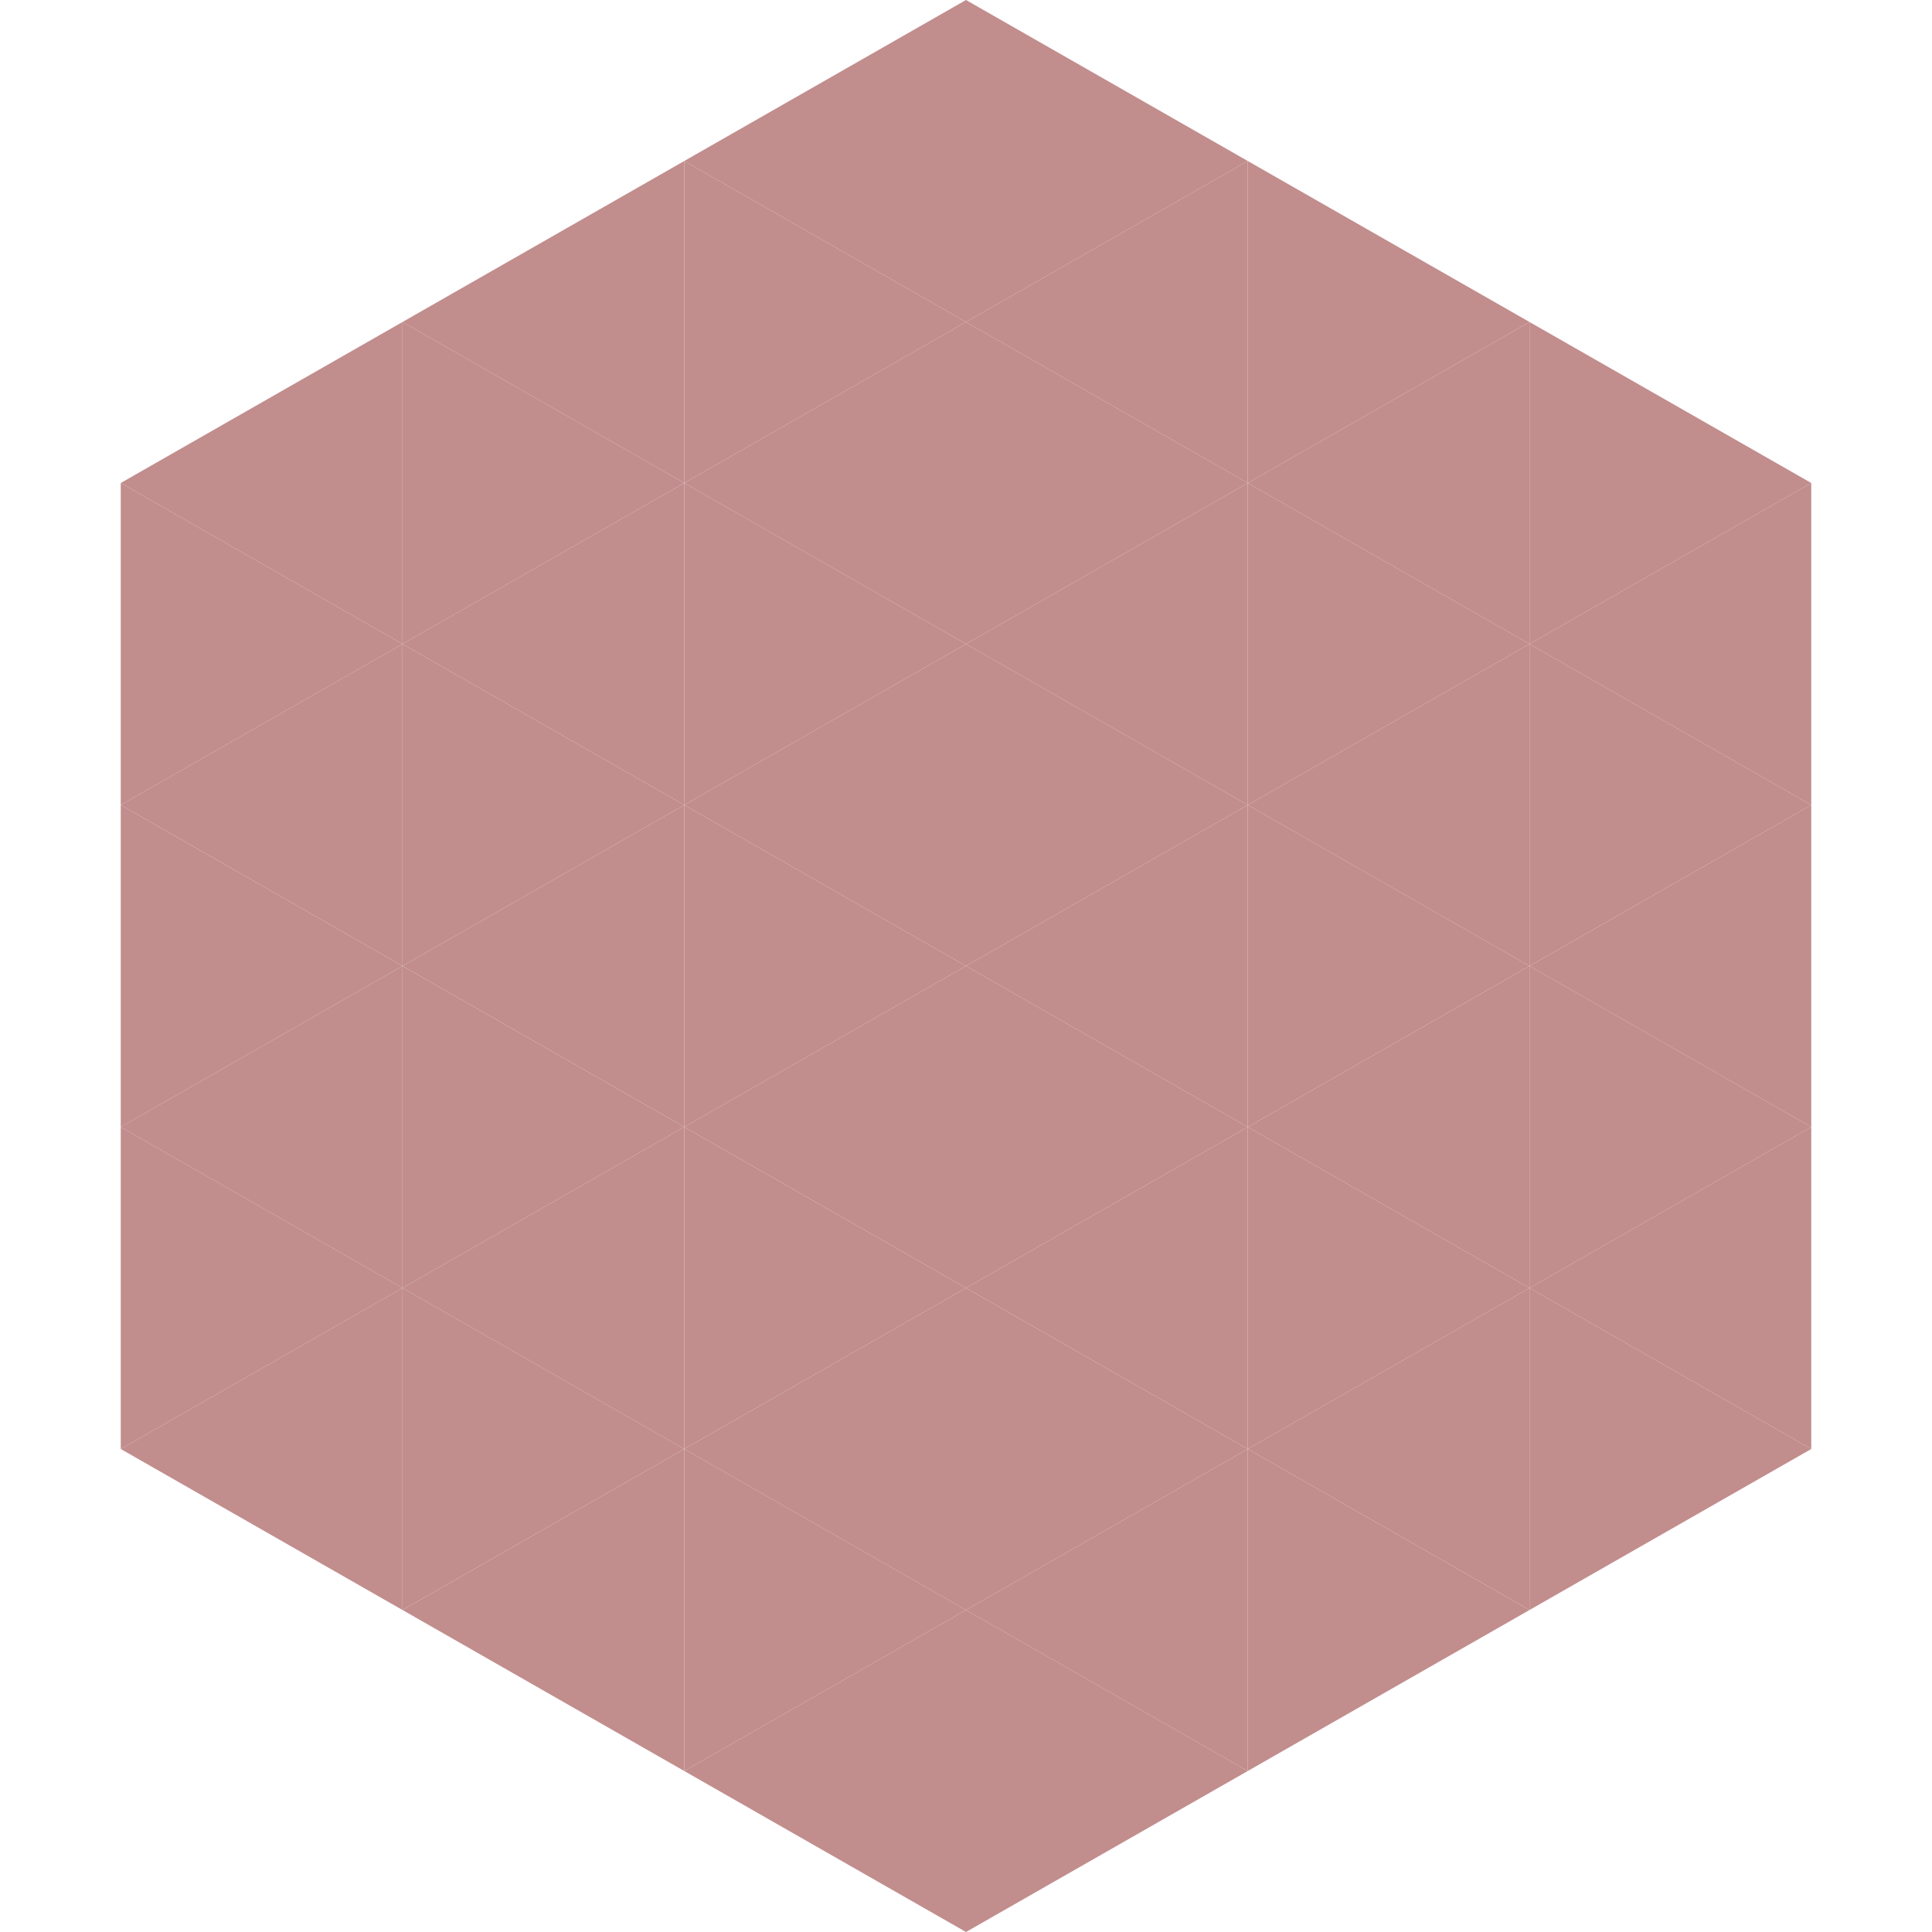
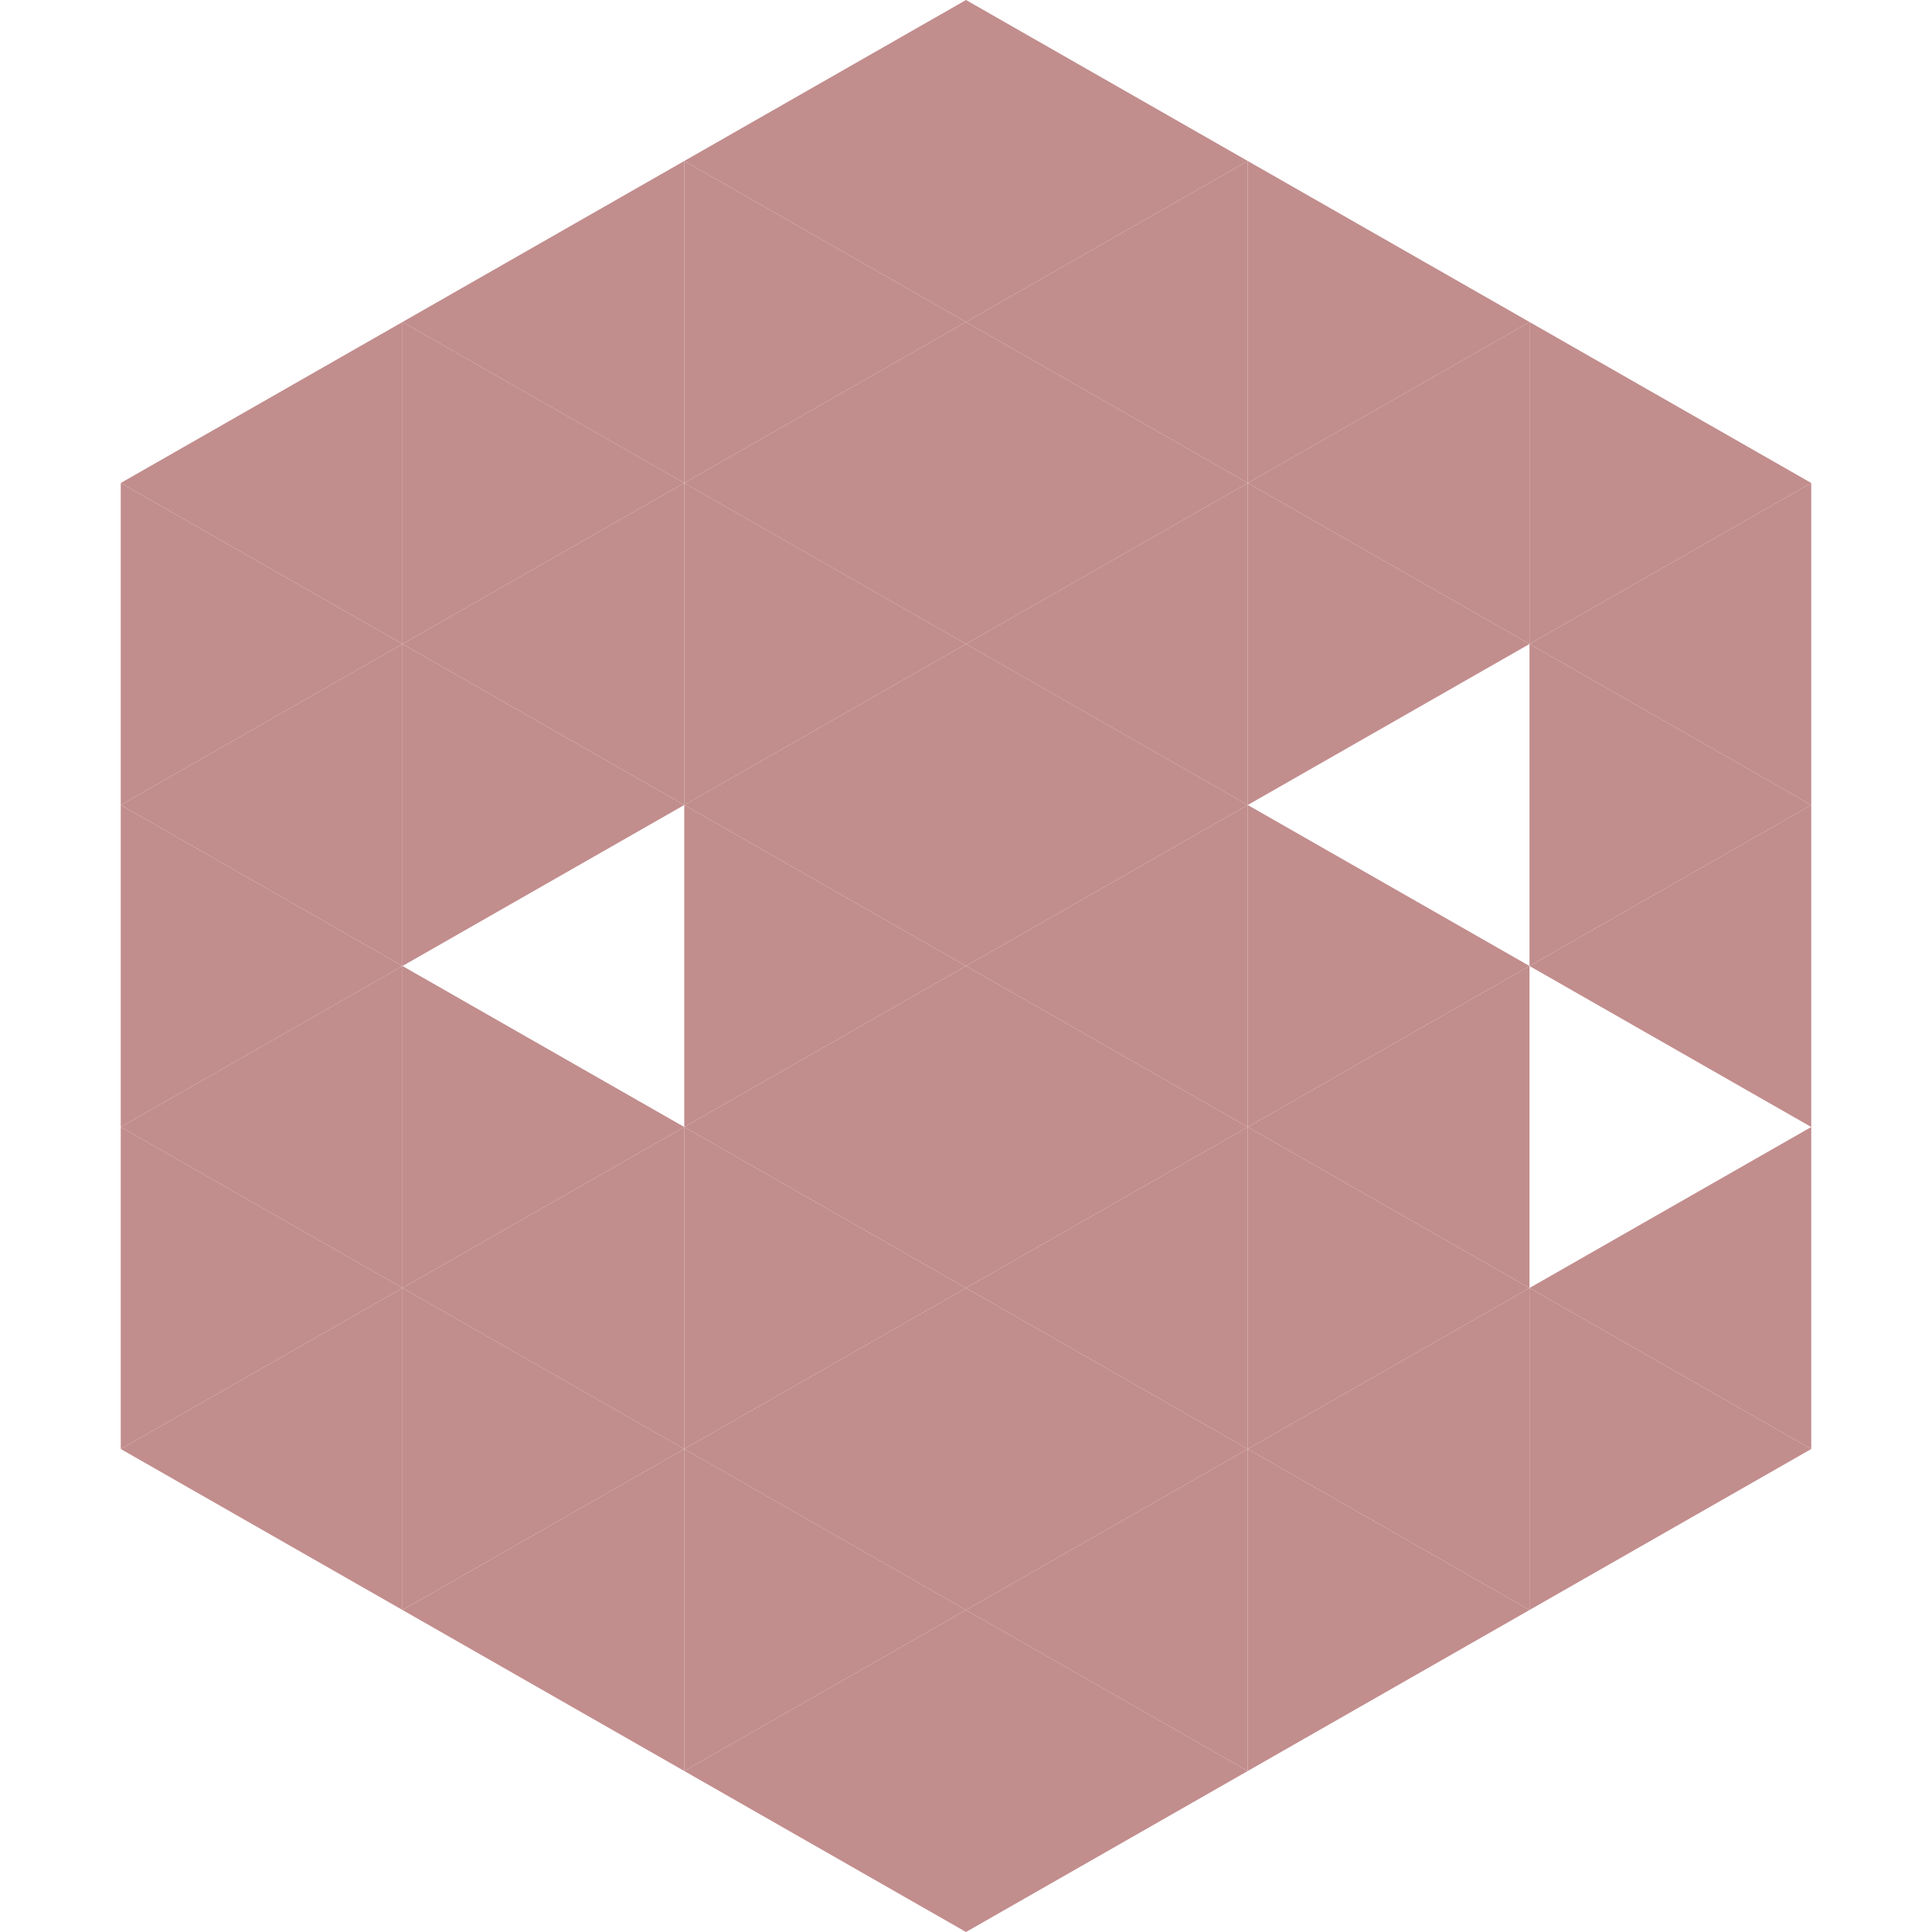
<svg xmlns="http://www.w3.org/2000/svg" width="240" height="240">
  <polygon points="50,40 15,60 50,80" style="fill:rgb(194,141,141)" />
  <polygon points="190,40 225,60 190,80" style="fill:rgb(194,141,141)" />
  <polygon points="15,60 50,80 15,100" style="fill:rgb(194,141,141)" />
  <polygon points="225,60 190,80 225,100" style="fill:rgb(194,141,141)" />
  <polygon points="50,80 15,100 50,120" style="fill:rgb(194,141,141)" />
  <polygon points="190,80 225,100 190,120" style="fill:rgb(194,141,141)" />
  <polygon points="15,100 50,120 15,140" style="fill:rgb(194,141,141)" />
  <polygon points="225,100 190,120 225,140" style="fill:rgb(194,141,141)" />
  <polygon points="50,120 15,140 50,160" style="fill:rgb(194,141,141)" />
-   <polygon points="190,120 225,140 190,160" style="fill:rgb(194,141,141)" />
  <polygon points="15,140 50,160 15,180" style="fill:rgb(194,141,141)" />
  <polygon points="225,140 190,160 225,180" style="fill:rgb(194,141,141)" />
  <polygon points="50,160 15,180 50,200" style="fill:rgb(194,141,141)" />
  <polygon points="190,160 225,180 190,200" style="fill:rgb(194,141,141)" />
  <polygon points="15,180 50,200 15,220" style="fill:rgb(255,255,255); fill-opacity:0" />
-   <polygon points="225,180 190,200 225,220" style="fill:rgb(255,255,255); fill-opacity:0" />
  <polygon points="50,0 85,20 50,40" style="fill:rgb(255,255,255); fill-opacity:0" />
  <polygon points="190,0 155,20 190,40" style="fill:rgb(255,255,255); fill-opacity:0" />
  <polygon points="85,20 50,40 85,60" style="fill:rgb(194,141,141)" />
  <polygon points="155,20 190,40 155,60" style="fill:rgb(194,141,141)" />
  <polygon points="50,40 85,60 50,80" style="fill:rgb(194,141,141)" />
  <polygon points="190,40 155,60 190,80" style="fill:rgb(194,141,141)" />
  <polygon points="85,60 50,80 85,100" style="fill:rgb(194,141,141)" />
  <polygon points="155,60 190,80 155,100" style="fill:rgb(194,141,141)" />
  <polygon points="50,80 85,100 50,120" style="fill:rgb(194,141,141)" />
-   <polygon points="190,80 155,100 190,120" style="fill:rgb(194,141,141)" />
-   <polygon points="85,100 50,120 85,140" style="fill:rgb(194,141,141)" />
  <polygon points="155,100 190,120 155,140" style="fill:rgb(194,141,141)" />
  <polygon points="50,120 85,140 50,160" style="fill:rgb(194,141,141)" />
  <polygon points="190,120 155,140 190,160" style="fill:rgb(194,141,141)" />
  <polygon points="85,140 50,160 85,180" style="fill:rgb(194,141,141)" />
  <polygon points="155,140 190,160 155,180" style="fill:rgb(194,141,141)" />
  <polygon points="50,160 85,180 50,200" style="fill:rgb(194,141,141)" />
  <polygon points="190,160 155,180 190,200" style="fill:rgb(194,141,141)" />
  <polygon points="85,180 50,200 85,220" style="fill:rgb(194,141,141)" />
  <polygon points="155,180 190,200 155,220" style="fill:rgb(194,141,141)" />
  <polygon points="120,0 85,20 120,40" style="fill:rgb(194,141,141)" />
  <polygon points="120,0 155,20 120,40" style="fill:rgb(194,141,141)" />
  <polygon points="85,20 120,40 85,60" style="fill:rgb(194,141,141)" />
  <polygon points="155,20 120,40 155,60" style="fill:rgb(194,141,141)" />
  <polygon points="120,40 85,60 120,80" style="fill:rgb(194,141,141)" />
  <polygon points="120,40 155,60 120,80" style="fill:rgb(194,141,141)" />
  <polygon points="85,60 120,80 85,100" style="fill:rgb(194,141,141)" />
  <polygon points="155,60 120,80 155,100" style="fill:rgb(194,141,141)" />
  <polygon points="120,80 85,100 120,120" style="fill:rgb(194,141,141)" />
  <polygon points="120,80 155,100 120,120" style="fill:rgb(194,141,141)" />
  <polygon points="85,100 120,120 85,140" style="fill:rgb(194,141,141)" />
  <polygon points="155,100 120,120 155,140" style="fill:rgb(194,141,141)" />
  <polygon points="120,120 85,140 120,160" style="fill:rgb(194,141,141)" />
  <polygon points="120,120 155,140 120,160" style="fill:rgb(194,141,141)" />
  <polygon points="85,140 120,160 85,180" style="fill:rgb(194,141,141)" />
  <polygon points="155,140 120,160 155,180" style="fill:rgb(194,141,141)" />
  <polygon points="120,160 85,180 120,200" style="fill:rgb(194,141,141)" />
  <polygon points="120,160 155,180 120,200" style="fill:rgb(194,141,141)" />
  <polygon points="85,180 120,200 85,220" style="fill:rgb(194,141,141)" />
  <polygon points="155,180 120,200 155,220" style="fill:rgb(194,141,141)" />
  <polygon points="120,200 85,220 120,240" style="fill:rgb(194,141,141)" />
  <polygon points="120,200 155,220 120,240" style="fill:rgb(194,141,141)" />
  <polygon points="85,220 120,240 85,260" style="fill:rgb(255,255,255); fill-opacity:0" />
  <polygon points="155,220 120,240 155,260" style="fill:rgb(255,255,255); fill-opacity:0" />
</svg>